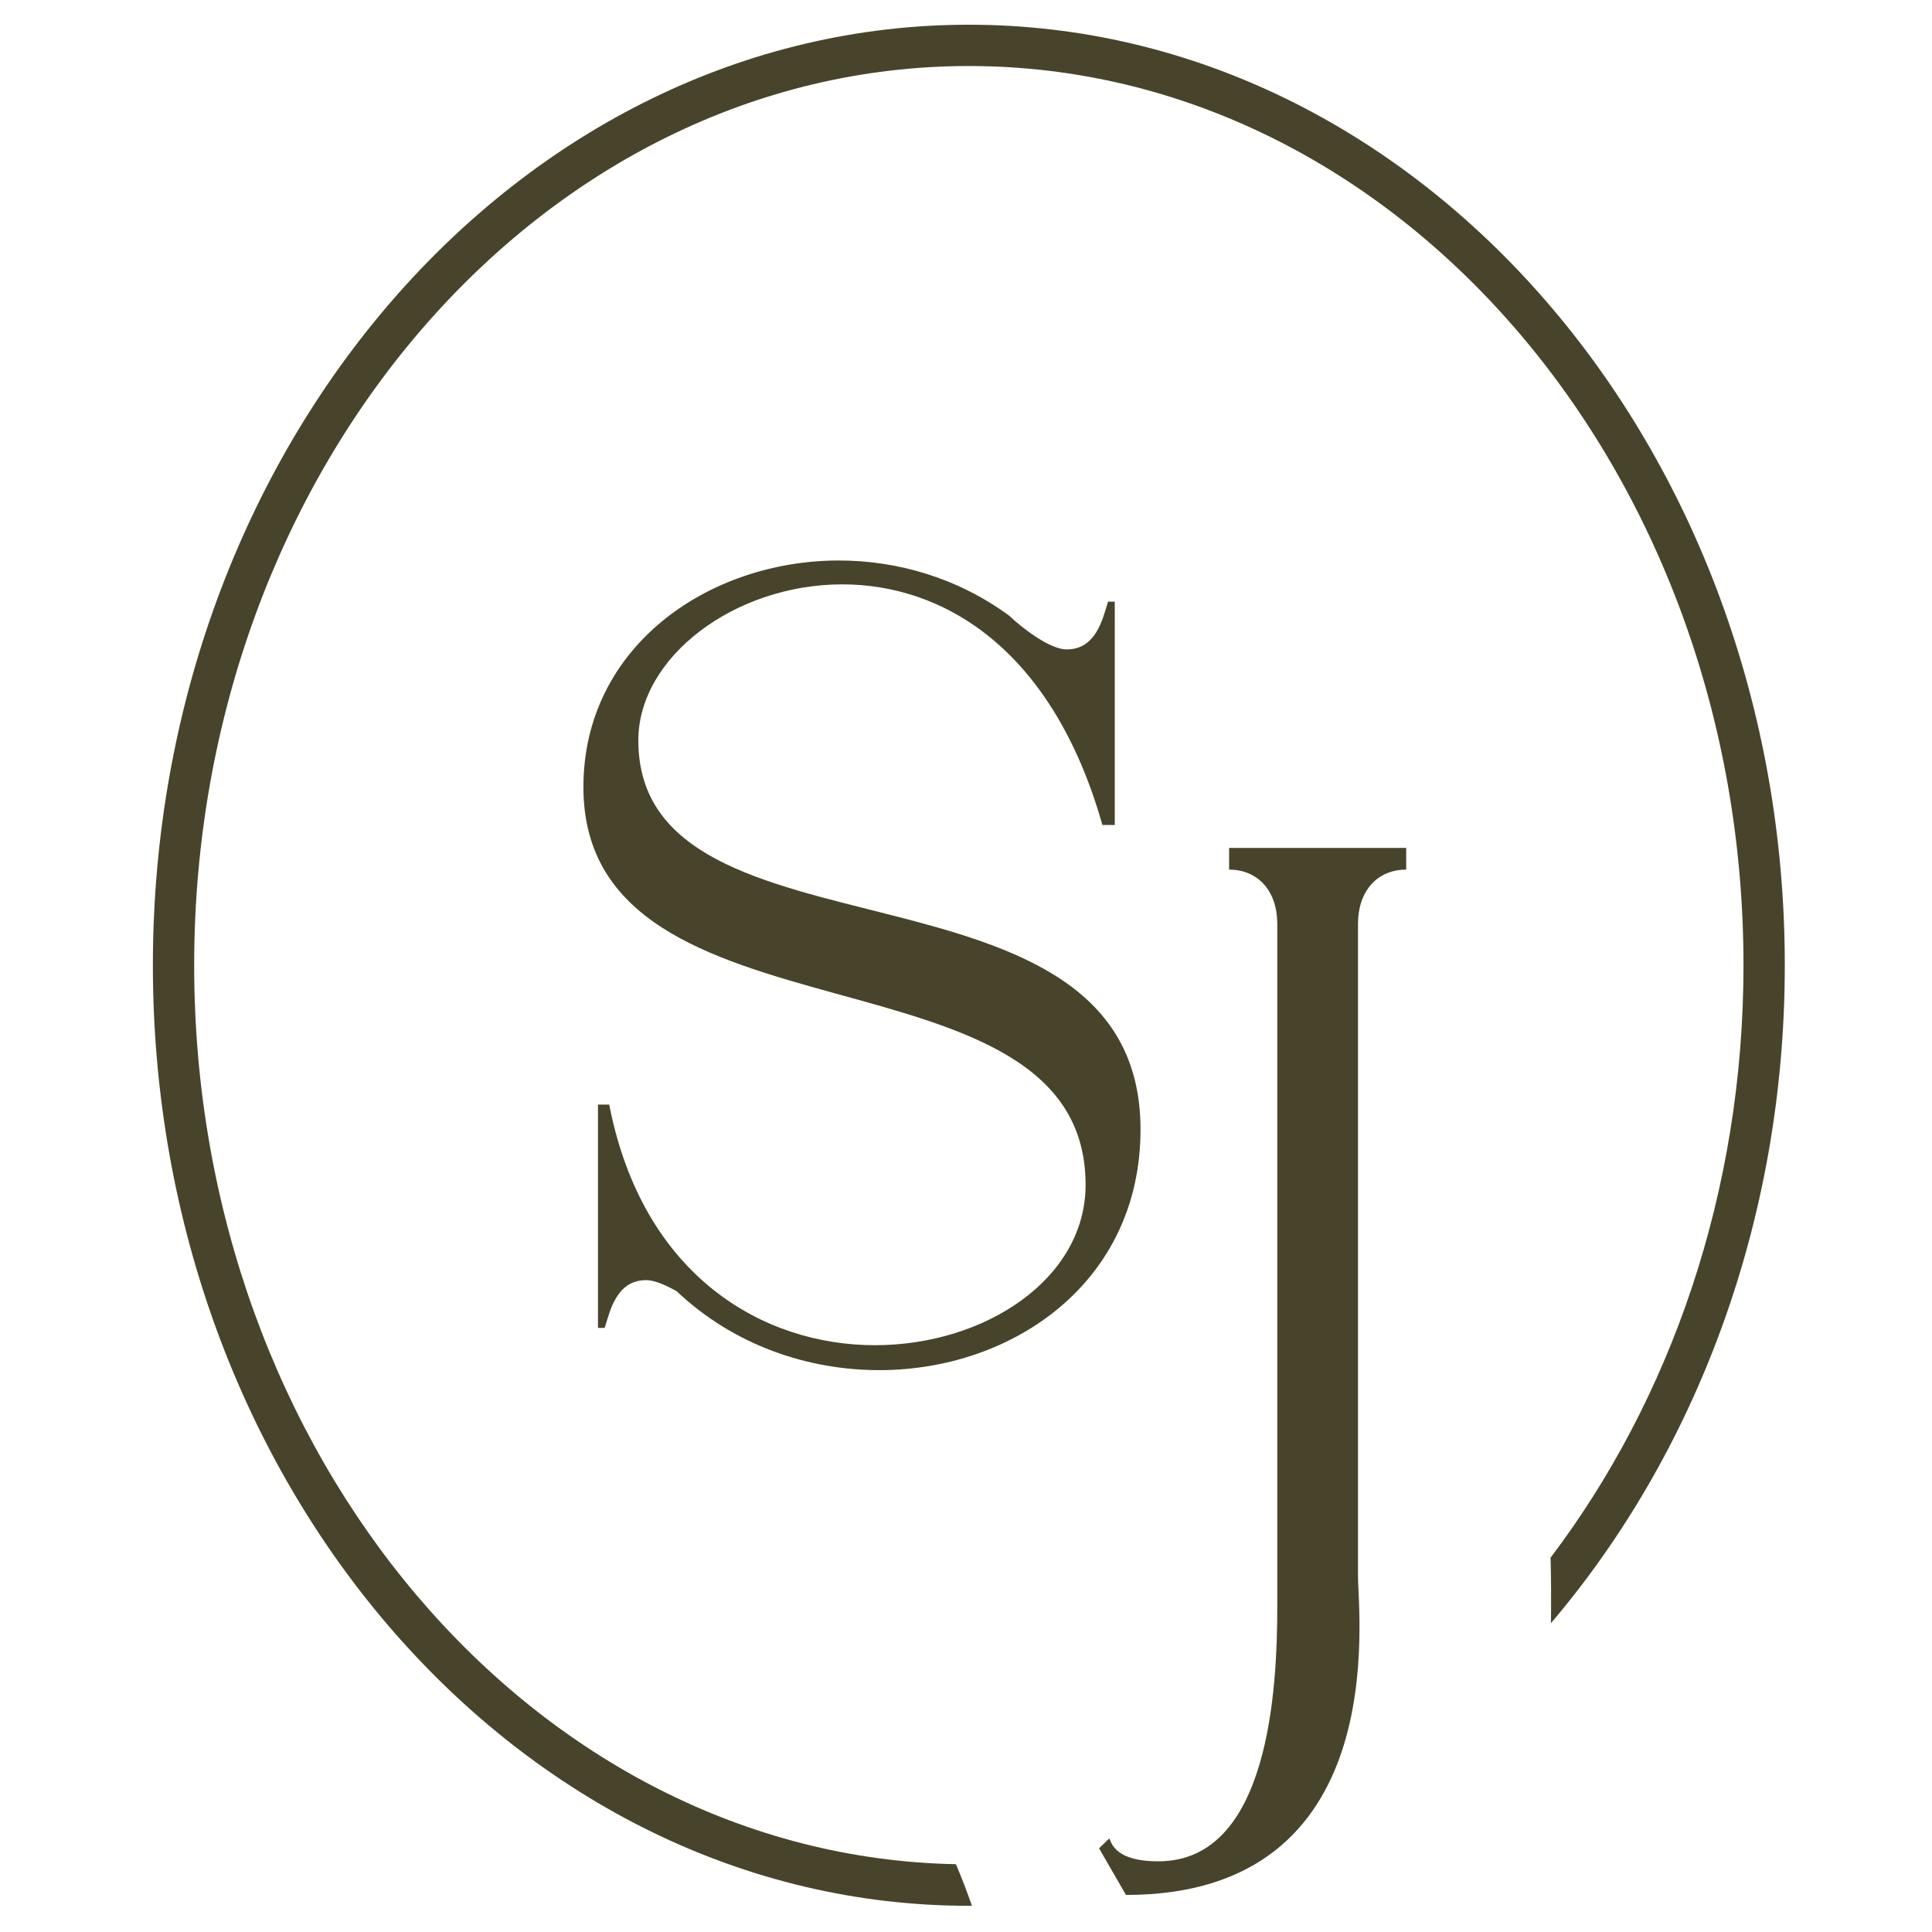
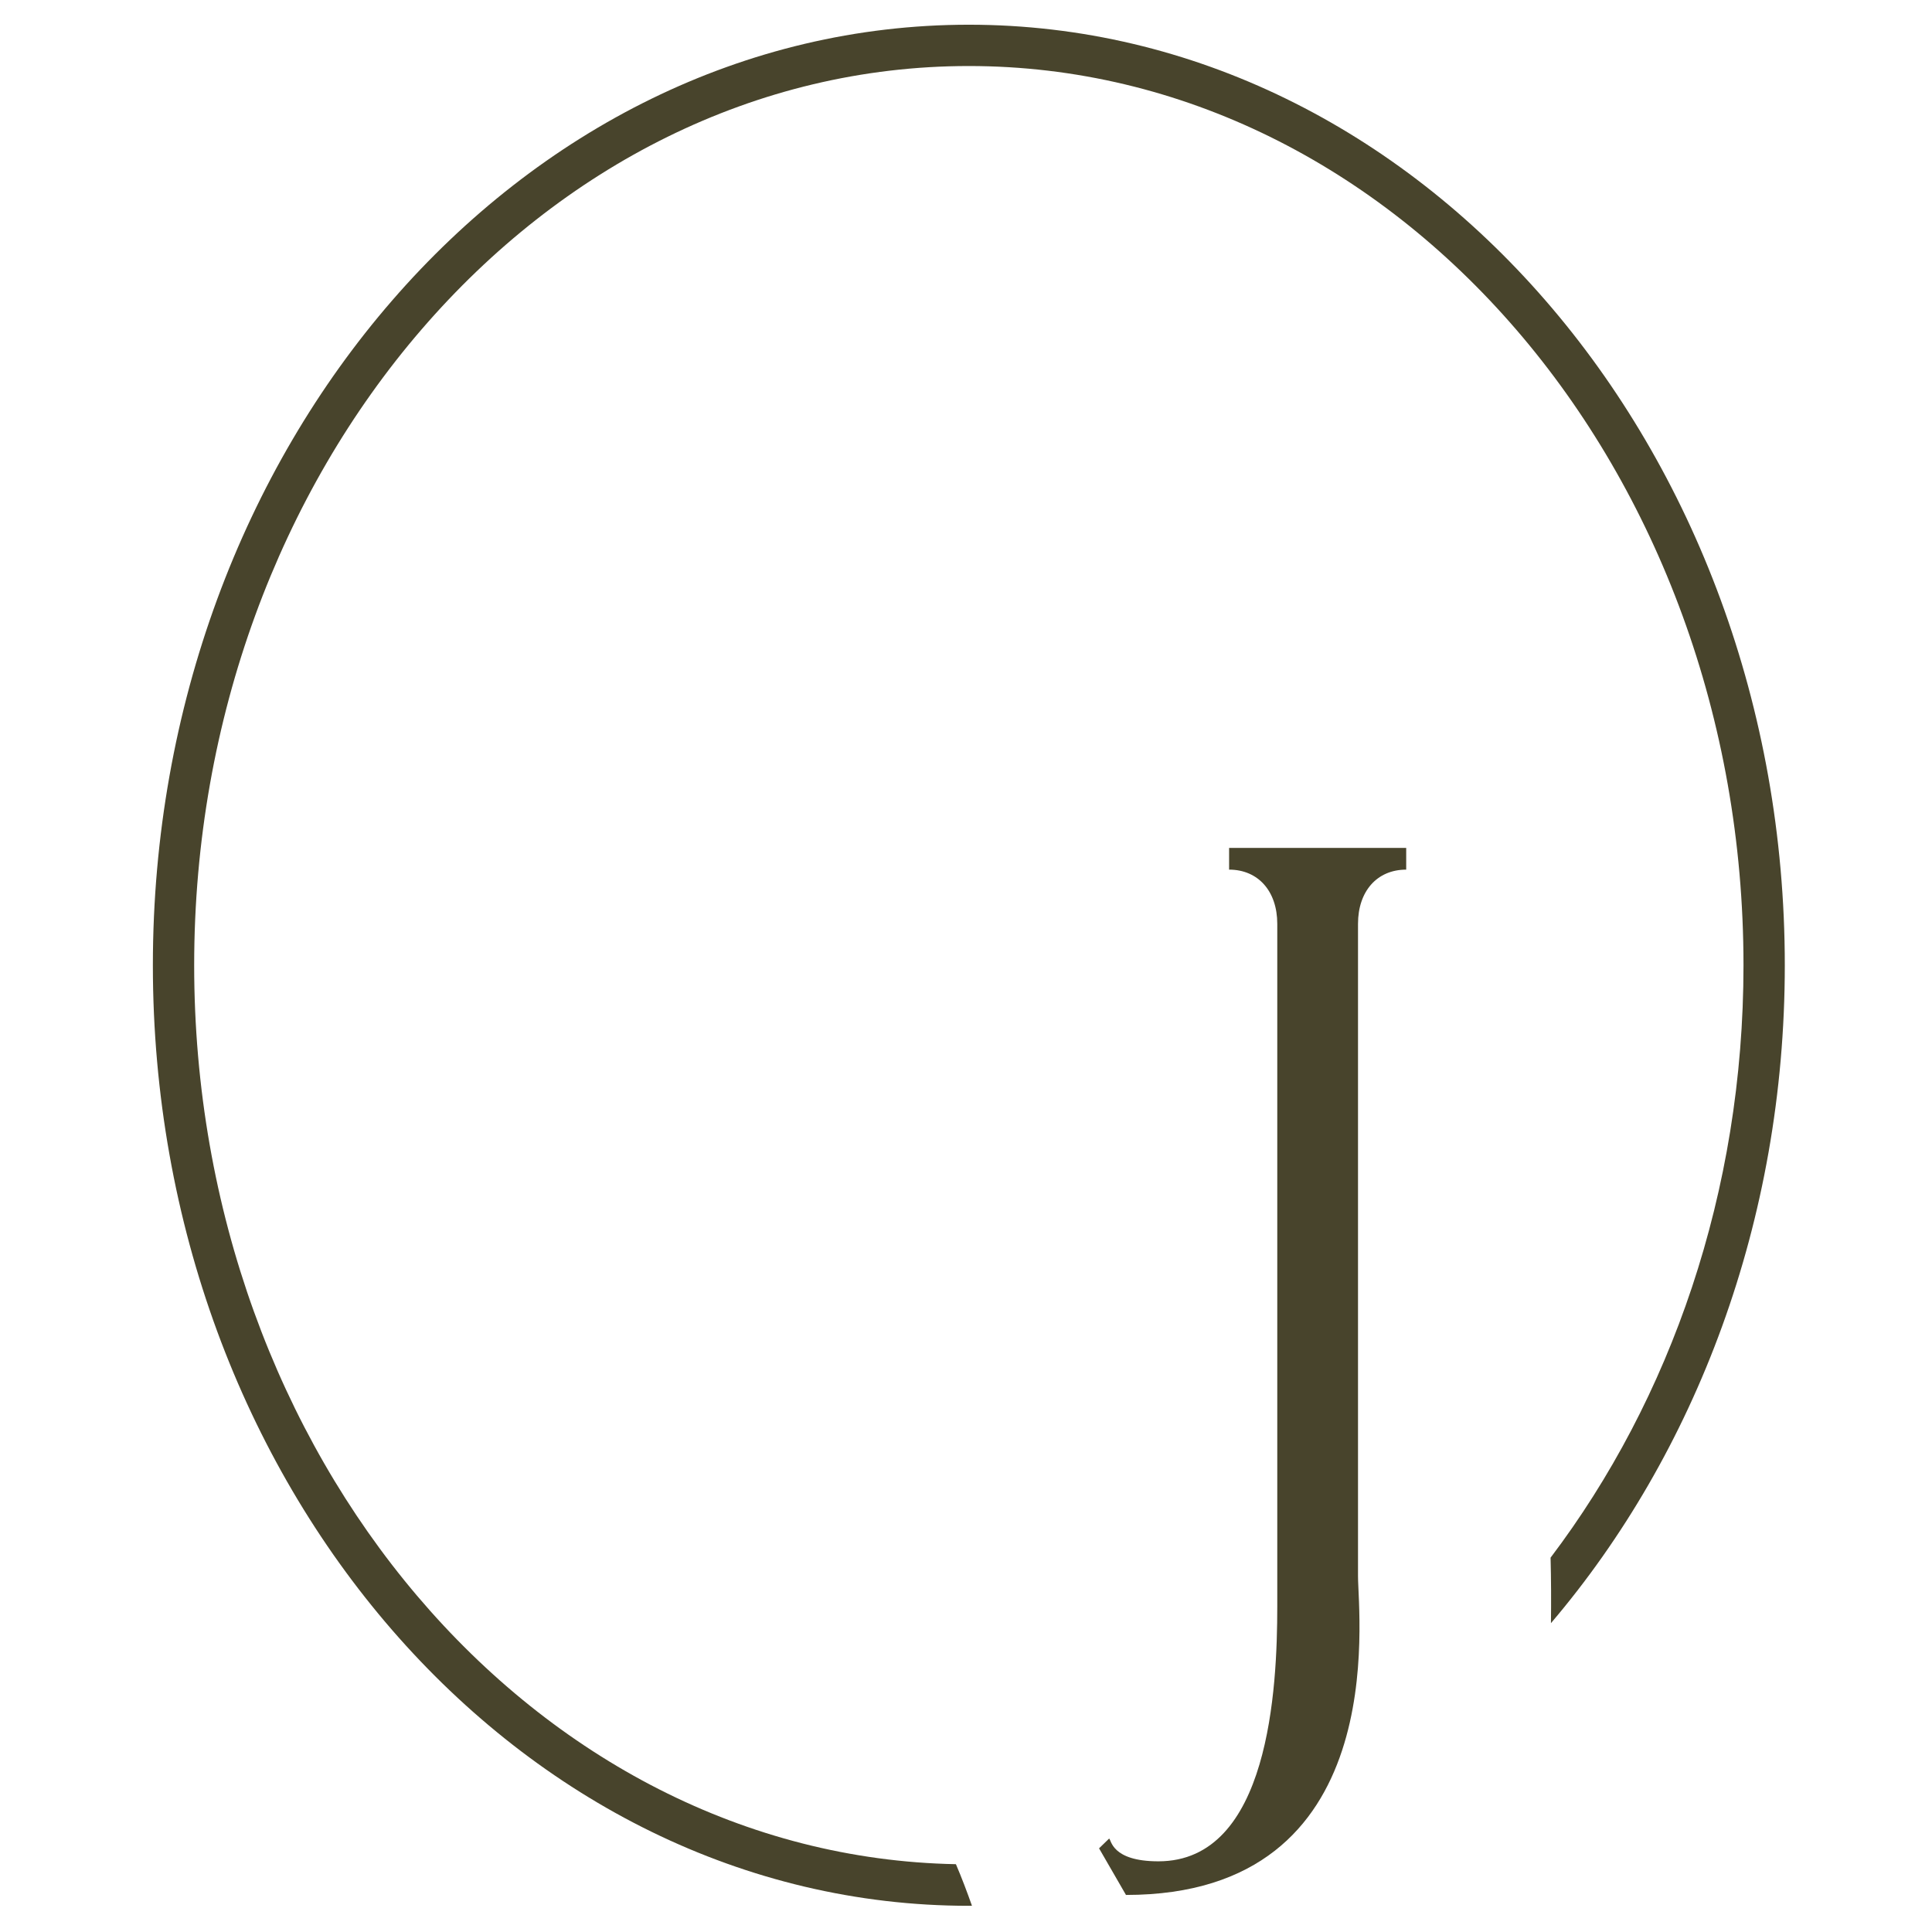
<svg xmlns="http://www.w3.org/2000/svg" width="315" height="315" viewBox="0 0 315 315" fill="none">
-   <path d="M136.792 91.385C146.3 91.385 156.162 94.216 164.569 100.403C166.585 102.338 171.15 105.883 173.891 105.883C178.649 105.883 179.739 101.104 180.657 98.099H181.758V134.505H179.739C171.518 105.525 153.606 95.277 137.343 95.277C119.799 95.277 104.075 107.117 104.075 120.719C104.075 158.885 185.955 137.152 185.955 184.166C185.955 209.078 165.119 223.393 143.366 223.393C131.677 223.393 119.614 219.326 110.291 210.494C108.651 209.608 106.817 208.721 105.351 208.721C100.601 208.721 99.511 213.499 98.595 216.504H97.495V180.099H99.328C104.811 208.191 124.546 219.326 142.643 219.326C160.555 219.326 176.998 208.549 176.998 193.172C176.998 152.528 95.121 172.143 95.121 128.32C95.121 105.525 115.406 91.385 136.792 91.385Z" fill="#48442C" />
  <path d="M179.194 301.358L180.834 299.767C181.199 299.942 181.199 303.476 188.873 303.476C206.968 303.476 208.251 275.201 208.251 261.956V150.623C208.251 145.312 205.144 141.788 200.397 141.788V138.251H229.272V141.788C224.514 141.788 221.415 145.312 221.415 150.623V257.005C221.415 263.537 227.07 308.959 183.583 308.959L179.194 301.358Z" fill="#48442C" />
  <path d="M157.962 4.03C84.602 4.03 24.925 72.826 24.925 157.385C24.925 241.943 84.602 310.729 157.962 310.729C158.137 310.729 158.299 310.718 158.471 310.718C157.657 308.418 156.802 306.154 155.855 303.944C87.179 302.63 31.659 237.41 31.659 157.385C31.659 76.546 88.311 10.765 157.962 10.765C227.603 10.765 284.265 76.546 284.265 157.385C284.265 194.372 272.355 228.158 252.811 253.968C252.905 257.544 252.915 261.089 252.873 264.644C276.419 236.972 291 199.119 291 157.385C291 72.826 231.313 4.03 157.962 4.03Z" fill="#48442C" />
</svg>